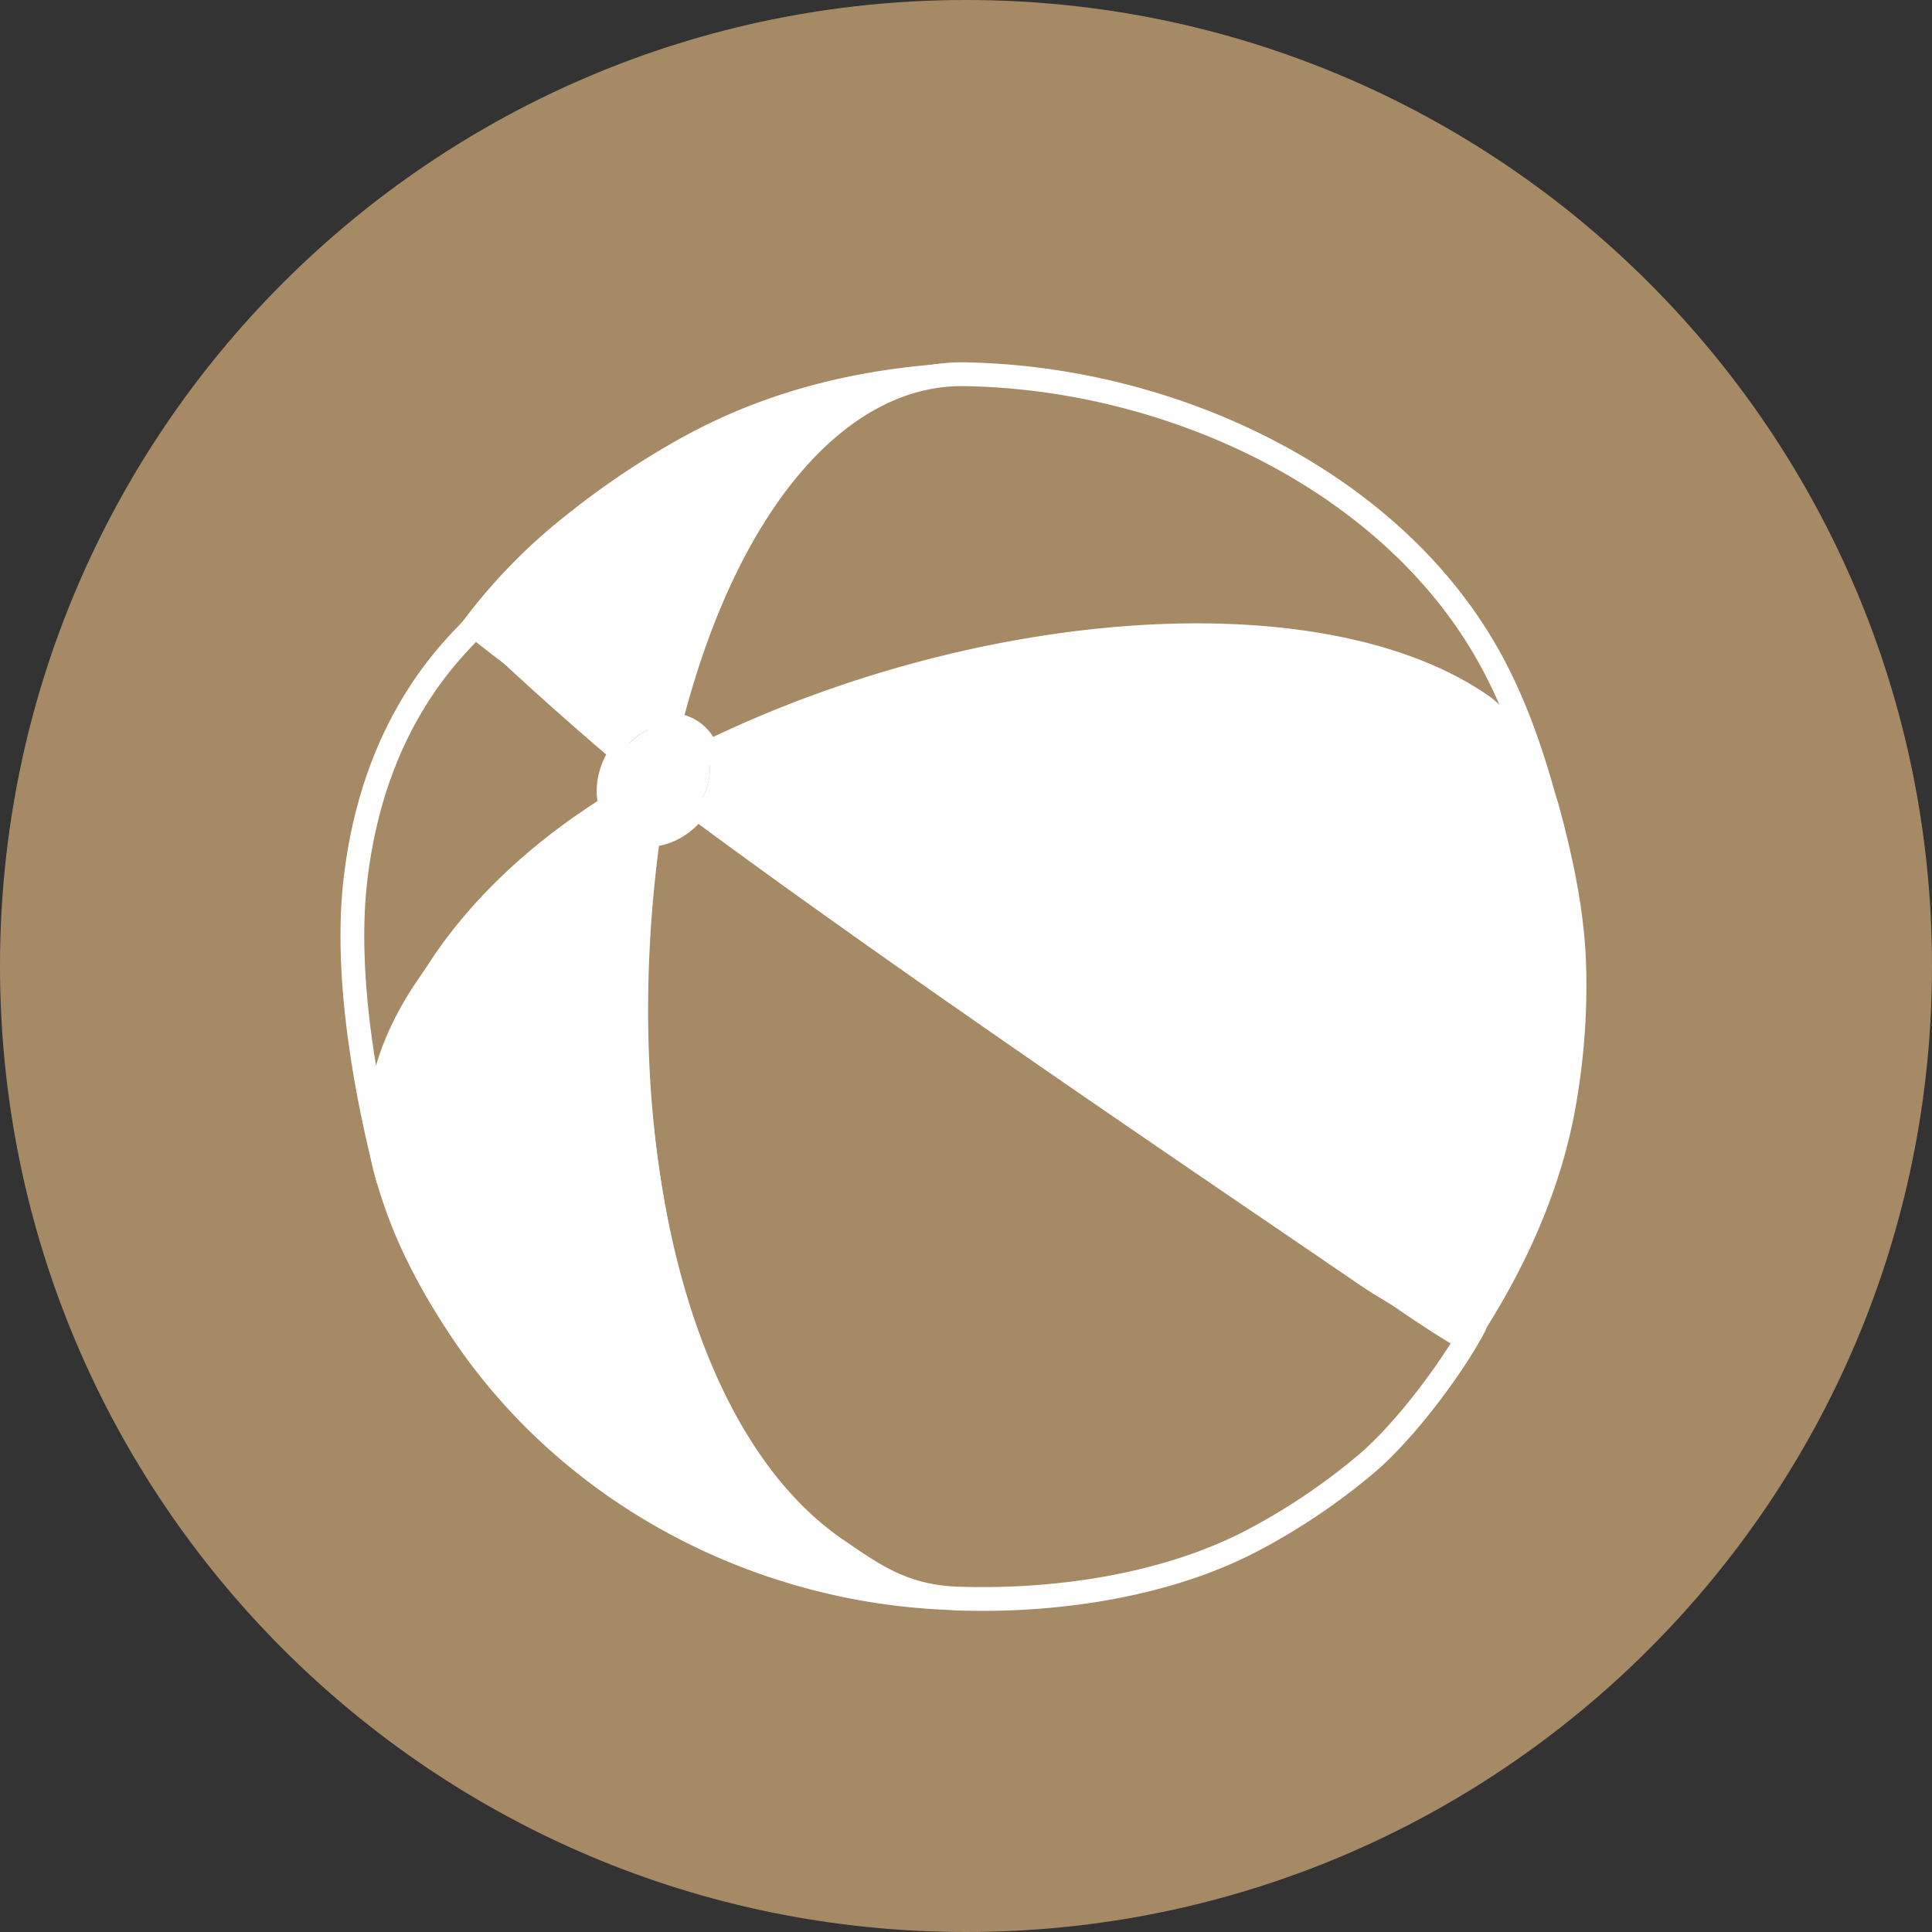
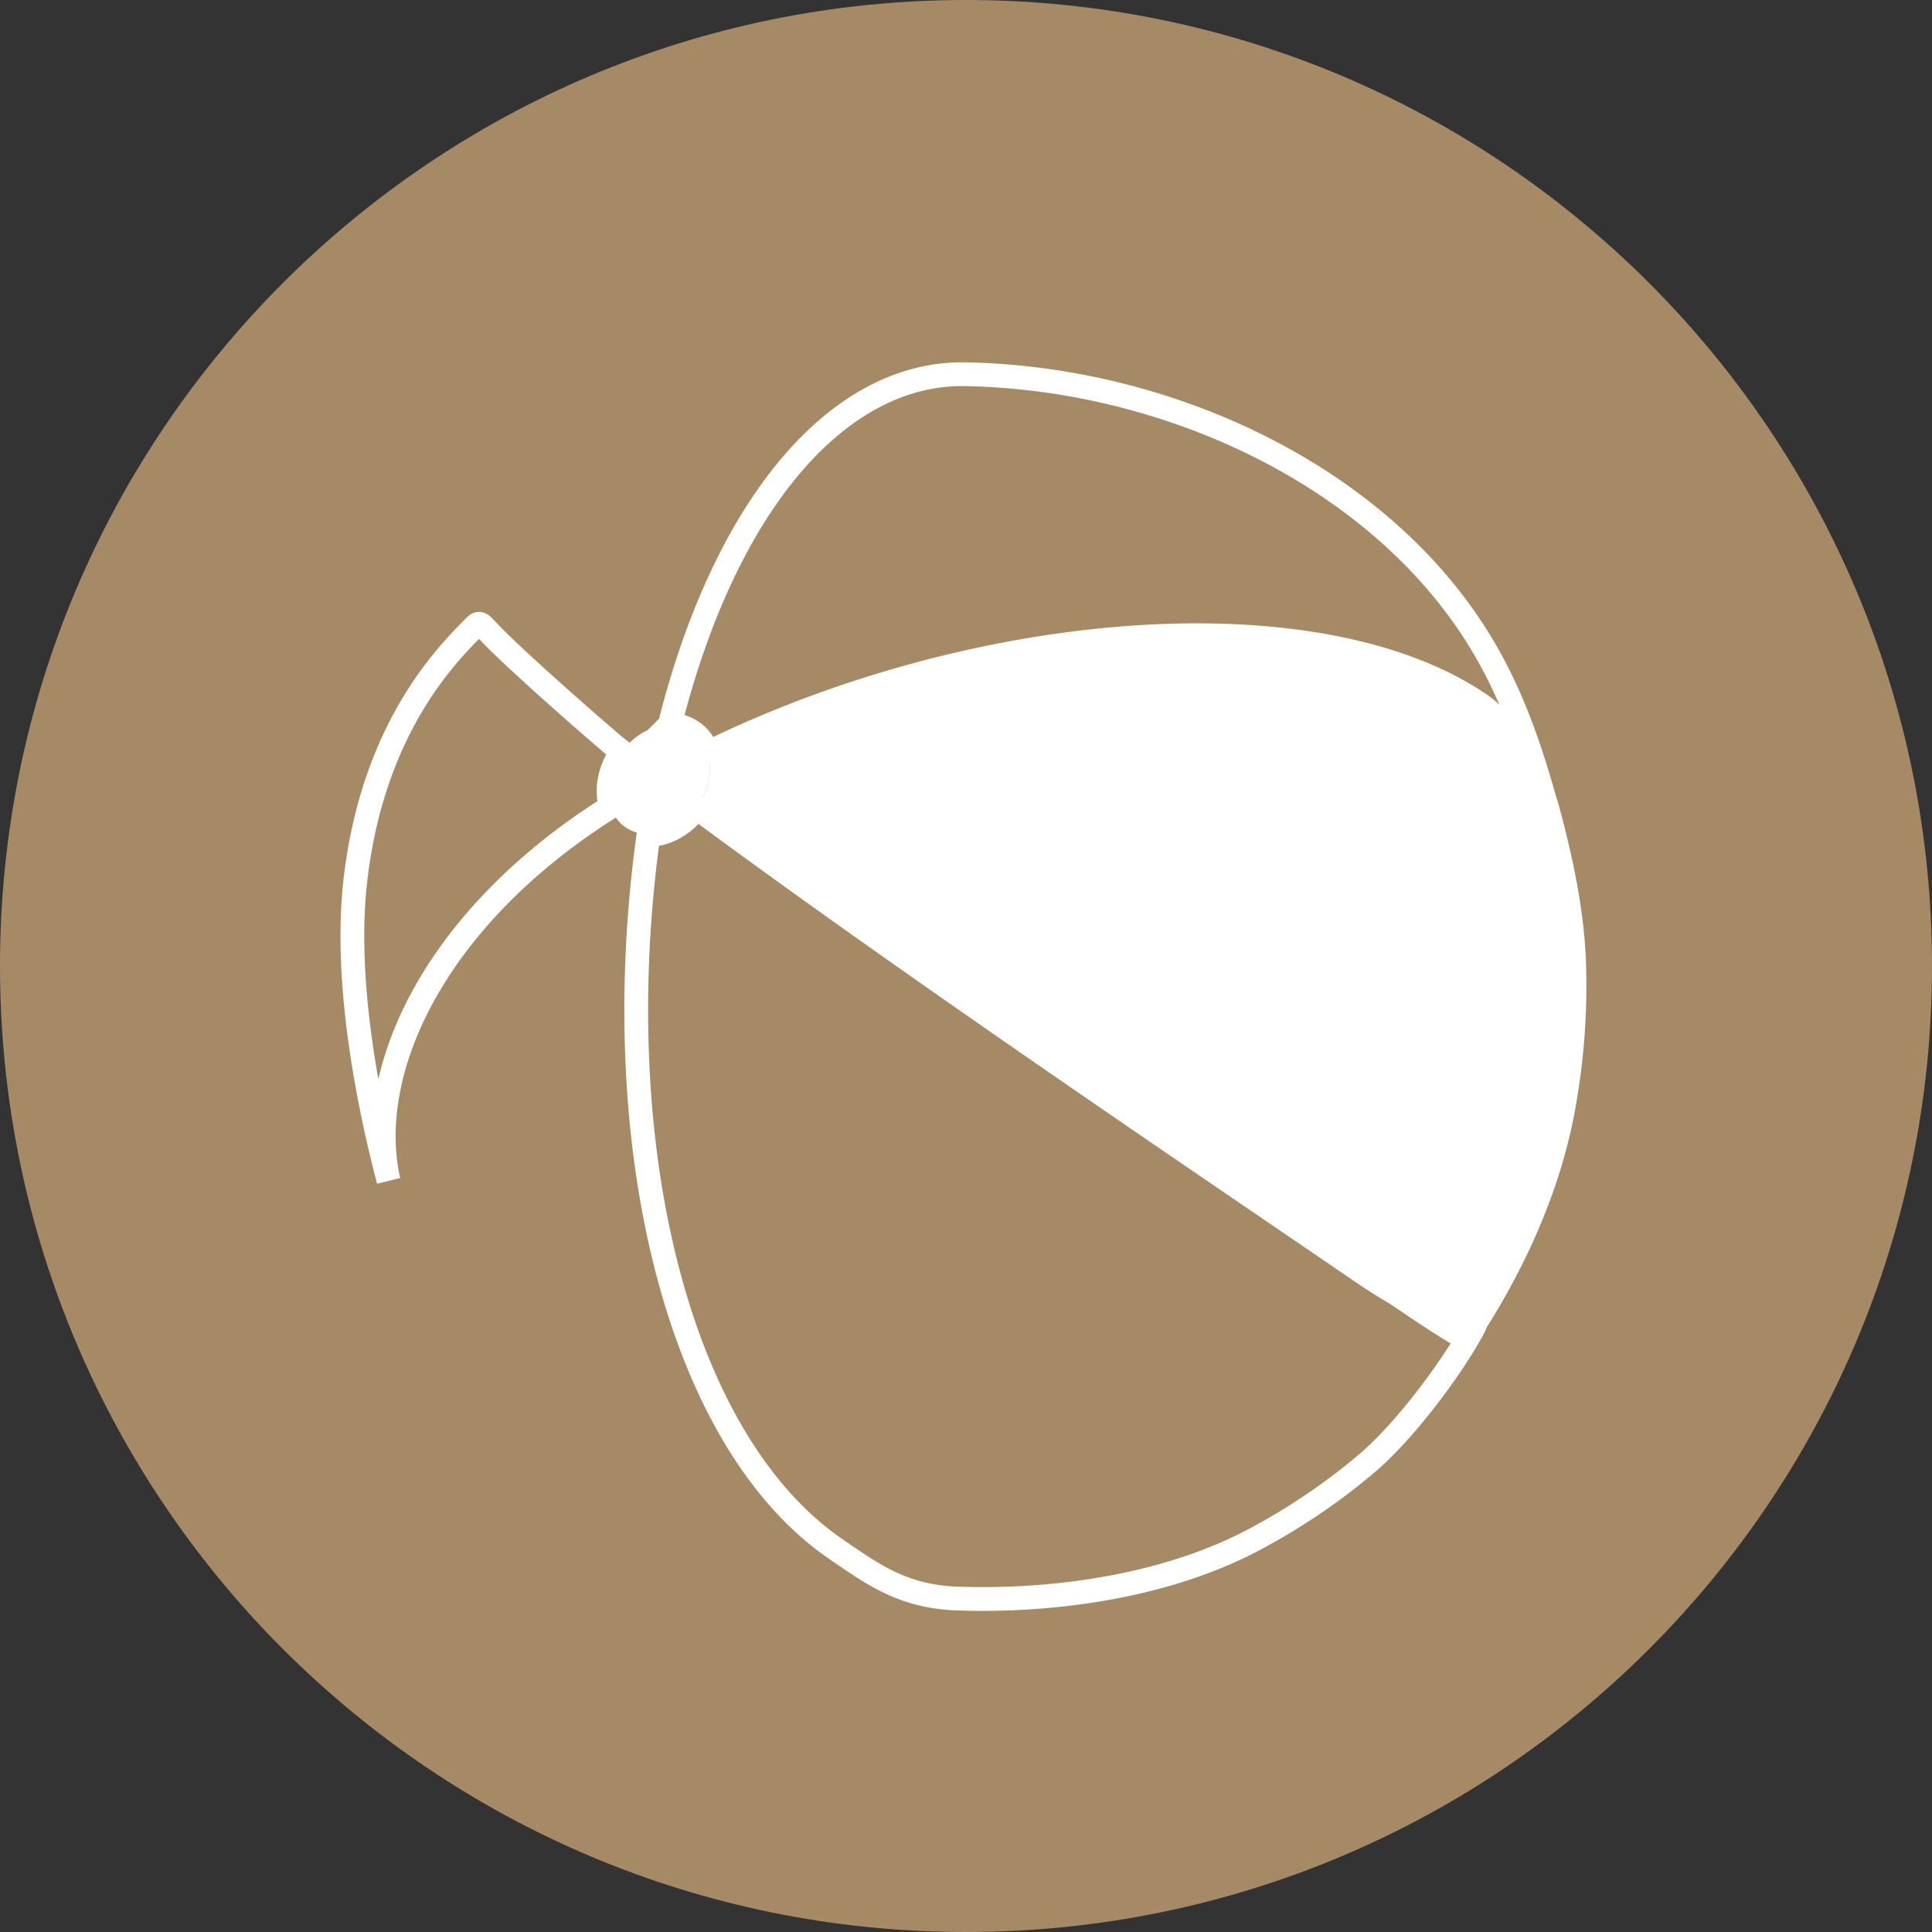
<svg xmlns="http://www.w3.org/2000/svg" viewBox="0 0 568.8 568.8">
  <rect x="0" y="0" width="568.8" height="568.8" fill="#333333" stroke="none" />
  <defs>
    <style>.cls-1{fill:#a68a65;}.cls-2{fill:none;stroke:#fff;stroke-width:7px;}.cls-3{fill:#fff;}</style>
  </defs>
  <g id="Layer_2" data-name="Layer 2">
    <g id="icon">
      <path class="cls-1" d="M284.4,568.8c157.07,0,284.4-127.33,284.4-284.4S441.47,0,284.4,0,0,127.33,0,284.4,127.33,568.8,284.4,568.8" />
      <g id="beach_ball" data-name="beach ball">
        <path class="cls-2" d="M401.2,374.66C354.05,342.41,268.82,285,205.08,237.8c-3.71,5.14-9.14,8-14.16,8C178.37,336,199,423.89,246.2,456.14c10.7,7.32,19.58,13.92,35.69,14.49,29,1,62.28-3.83,88-17.71a187,187,0,0,0,32.48-22.05c11.85-10.07,26.11-29.59,31.76-40.57C434.14,390.3,421.64,388.64,401.2,374.66Z" />
        <path class="cls-2" d="M143,185.09c-1.16-1.28-1.92-2.07-3.12-.83-7.47,7.64-30,29.19-35.26,74.91-3.88,33.56,6.11,74.51,9.78,88.43-7.29-32,13.21-77.32,65.44-110.11-1.52-4.85-.48-11,3.23-16.1C180.92,219.81,150.82,193.74,143,185.09Z" />
        <path class="cls-2" d="M435.77,188.89c-30-49.15-92.64-77.89-152.34-78.72-36.74-.14-69.89,38.13-86.25,103.24a11.49,11.49,0,0,1,6.94,2.24,11.82,11.82,0,0,1,4.19,6c81.18-39.61,180.41-46.46,227.57-14.2,10.33,7.07,18.27,25.38,21.47,37.66C452.64,227.12,447,207.23,435.77,188.89Z" />
-         <path class="cls-3" d="M193.79,242.93a14,14,0,0,1-7.75-2.2c-2-1.51-5.49-.81-6.25-3.24q-5.1,3.21-10,6.63c-26.55,18.38-55.9,45.14-61.17,78.82-1.82,11.63.92,21.66,4.66,32.51,4.67,13.53,11.88,26.61,19.83,38.45,32.72,48.77,88.32,78,146.53,80.09-9.49-.8-19.06-4.28-28.43-10.69C204,431,181.24,333.1,193.79,242.93Z" />
-         <path class="cls-3" d="M183,221.39c3.71-5.14,9.15-8,14.16-8,6.92-27.55,18-55.41,36.63-77.21,11.94-14,31.94-27.9,50.59-29.52-28.55,1.41-57.44,7.28-85.47,23.2a241.63,241.63,0,0,0-32.49,22.05,167.39,167.39,0,0,0-31.3,32.53C134.58,185.23,151.79,198,183,221.39Z" />
        <path class="cls-3" d="M466.87,281.71c-.79-15.46-4.07-30.42-8.16-45.32-3.46-10.94-11-20.8-22.83-28.9-47.16-32.26-146.39-25.41-227.57,14.2,1.52,4.86.48,11-3.23,16.11C268.82,285,354.38,346.31,401.53,378.57c9,6.14,17.93,12.46,27.3,18,.27.17,3.36,2.2,3.68,1.76,1.8-2.53,3.62-5,5.27-7.68,12.91-20.56,22.82-43.54,26.58-67.66A201,201,0,0,0,466.87,281.71Z" />
        <path class="cls-3" d="M208.31,221.69c-2.72-8.69-12.59-10.1-19.61-5.68-6.86,4.32-11.42,13.46-8.91,21.48,2.72,8.69,12.6,10.11,19.61,5.69C206.26,238.86,210.83,229.72,208.31,221.69Z" />
      </g>
    </g>
  </g>
</svg>